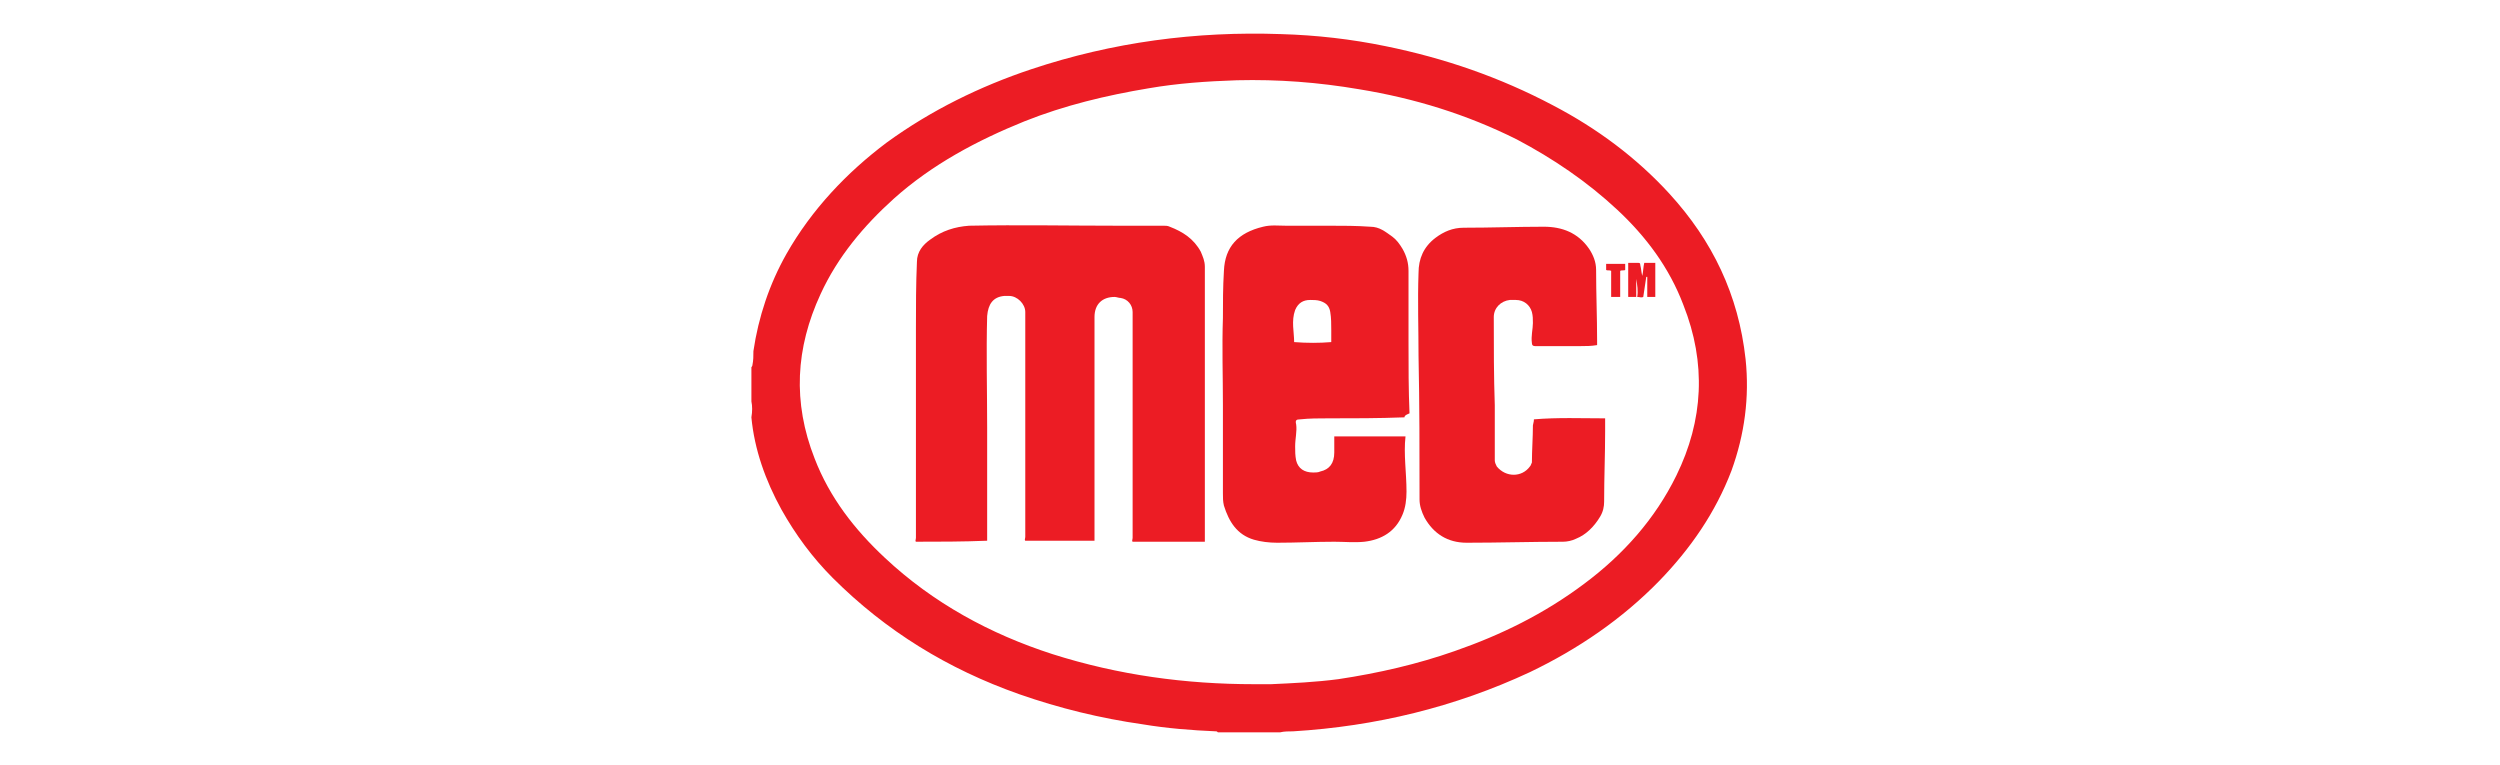
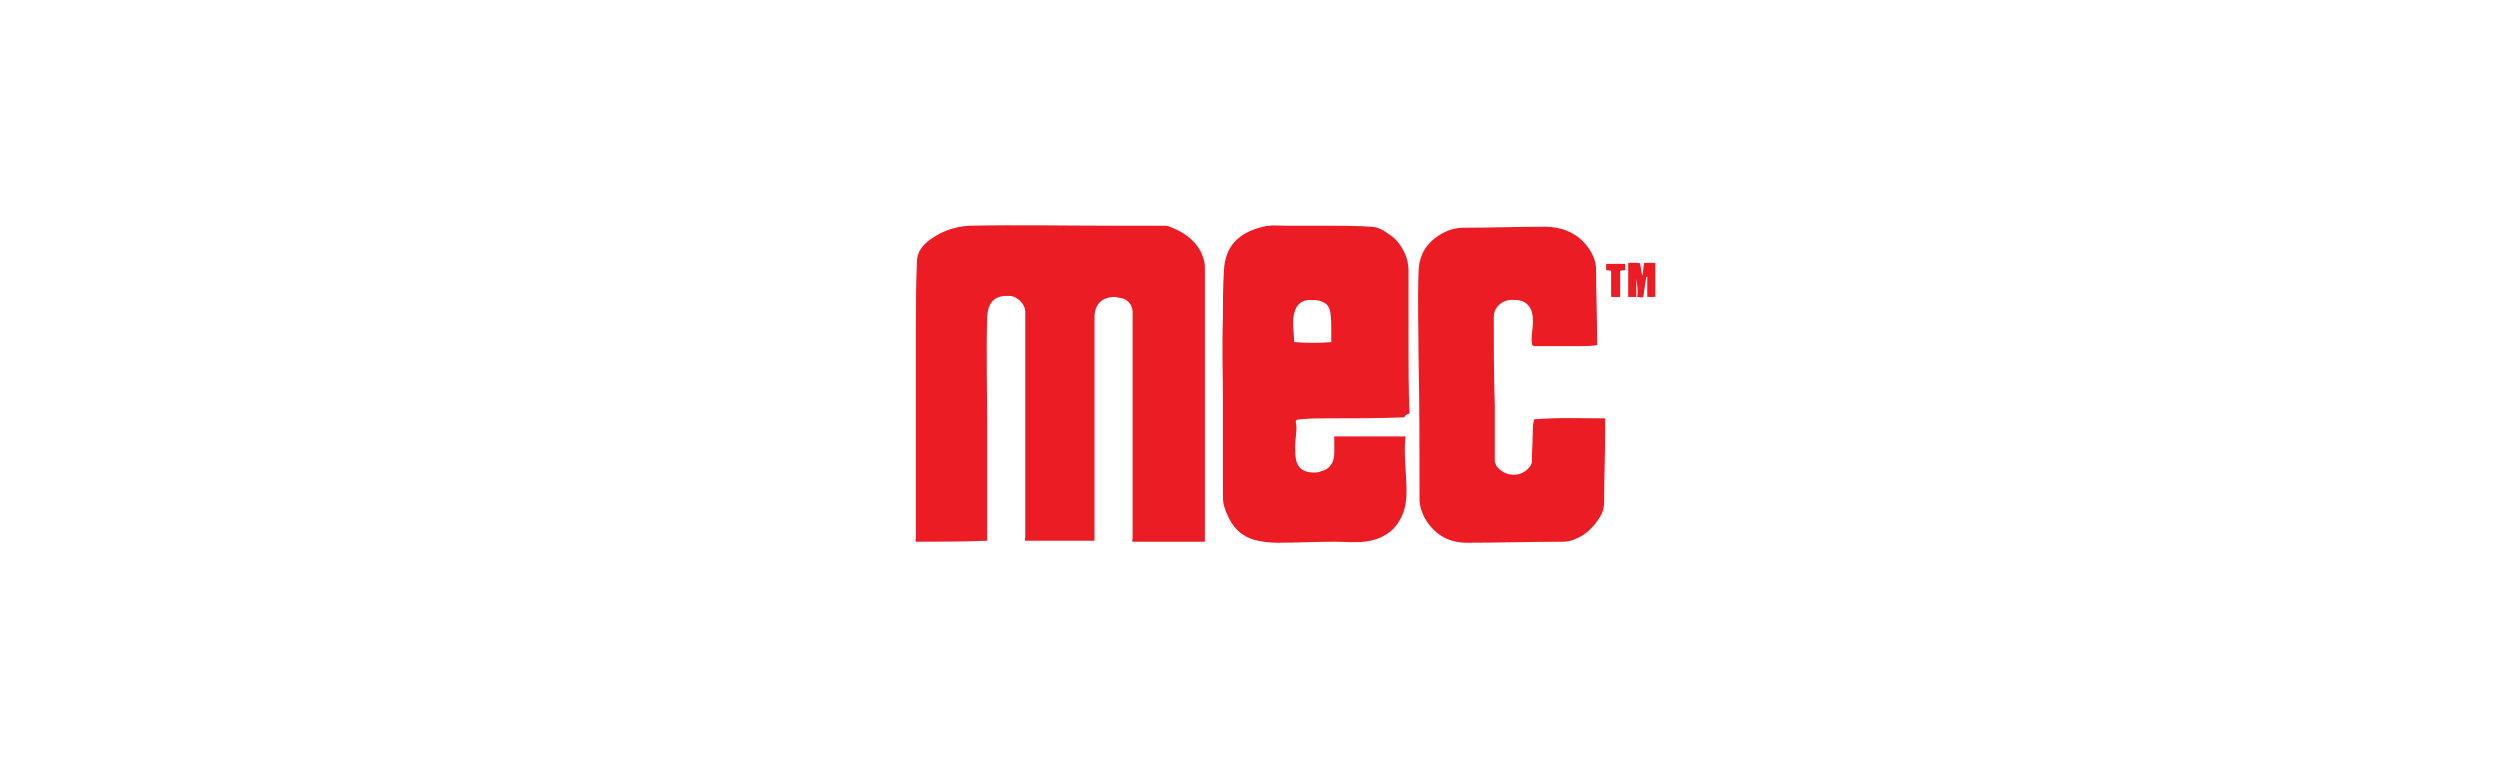
<svg xmlns="http://www.w3.org/2000/svg" enable-background="new 0 0 249.2 76.3" viewBox="0 0 249.2 76.3">
  <g fill="#ec1c24">
-     <path d="m74.9 40c0-1.1 0-2.3 0-3.4.1-.1.1-.2.1-.2.1-.5.1-.9.1-1.4.5-3.4 1.6-6.7 3.3-9.7 2.5-4.4 6-8.1 10-11.1 4.4-3.2 9.3-5.6 14.4-7.3 8.1-2.7 16.4-3.8 24.9-3.5 3.5.1 7 .5 10.4 1.2 5.9 1.2 11.4 3.1 16.7 5.9 4.4 2.3 8.3 5.2 11.6 8.8 4.3 4.7 6.9 10.1 7.6 16.5.4 3.8-.1 7.5-1.4 11.1-1.6 4.2-4.1 7.8-7.2 11-3.7 3.8-8.1 6.8-12.9 9.1-7.5 3.5-15.4 5.4-23.6 5.9-.4 0-.9 0-1.3.1-2.1 0-4.1 0-6.2 0-.1-.1-.1-.1-.2-.1-2.4-.1-4.9-.3-7.3-.7-4.2-.6-8.3-1.6-12.3-3-7.1-2.5-13.3-6.3-18.6-11.6-2-2-3.7-4.3-5.1-6.8-1.6-2.9-2.7-6-3-9.2.1-.6.1-1.1 0-1.6zm50.1 28.2h1.7c2.2-.1 4.4-.2 6.7-.5 4-.6 7.9-1.5 11.6-2.8 4.6-1.6 8.9-3.7 12.9-6.7 3.9-2.9 7.1-6.5 9.2-10.8 2.7-5.5 3-11.2.7-17-1.4-3.7-3.7-6.8-6.6-9.5-3-2.8-6.4-5.1-10-7-5-2.5-10.2-4.1-15.7-5-4.1-.7-8.1-1-12.2-.9-3 .1-5.9.3-8.8.8-4.2.7-8.4 1.7-12.4 3.3-4.7 1.9-9.2 4.3-13 7.7-3 2.7-5.6 5.8-7.3 9.5-2.5 5.4-2.8 10.8-.6 16.4 1.5 3.9 4 7.1 7 9.9 4.8 4.5 10.5 7.6 16.7 9.6 6.6 2.1 13.3 3 20.1 3z" />
    <path d="m91.3 54c-.1-.1 0-.2 0-.4 0-7 0-13.9 0-20.8 0-2.2 0-4.5.1-6.7 0-1 .6-1.7 1.3-2.2 1.2-.9 2.5-1.3 3.9-1.4 5-.1 9.9 0 14.9 0h4.5c.2 0 .4 0 .6.1 1.3.5 2.4 1.2 3.1 2.5.2.5.4.9.4 1.5v13.8 13.2.4c-2.4 0-4.8 0-7.2 0-.1-.1 0-.2 0-.4 0-5.1 0-10.1 0-15.2 0-2.4 0-4.9 0-7.3 0-.7-.5-1.3-1.2-1.4-.2 0-.4-.1-.6-.1-1.2 0-2 .7-2 2v21.9.4c-2.3 0-4.6 0-6.9 0-.1-.1 0-.2 0-.4 0-7.1 0-14.1 0-21.2 0-.4 0-.8 0-1.2 0-.8-.8-1.6-1.6-1.6-.2 0-.4 0-.5 0-1.1.1-1.6.8-1.7 2-.1 3.7 0 7.4 0 11.1v10.9.4c-2.5.1-4.8.1-7.1.1z" />
    <path d="m140 41.6c-2.6.1-5.1.1-7.6.1-.9 0-1.9 0-2.8.1-.4 0-.5.1-.4.5.1.7-.1 1.4-.1 2.2 0 .5 0 .9.1 1.4.2.8.8 1.2 1.7 1.2.2 0 .5 0 .7-.1.9-.2 1.4-.8 1.4-1.9 0-.5 0-1 0-1.6h7.1c-.2 1.8.1 3.6.1 5.5 0 .8-.1 1.6-.4 2.3-.7 1.7-2.1 2.5-3.8 2.7-1 .1-2 0-3 0-1.9 0-3.8.1-5.7.1-.8 0-1.6-.1-2.3-.3-1.7-.5-2.5-1.8-3-3.4-.1-.4-.1-.8-.1-1.2 0-2.9 0-5.9 0-8.8s-.1-5.8 0-8.7c0-1.5 0-3.1.1-4.7.1-2.4 1.4-3.8 3.9-4.4.8-.2 1.5-.1 2.3-.1h4.3c1.4 0 2.7 0 4.1.1.9 0 1.5.5 2.2 1 .4.3.7.7 1 1.2.4.7.6 1.4.6 2.2v7.1c0 2.4 0 4.8.1 7.1-.5.2-.5.3-.5.4zm-7.3-7.5c0-.4 0-.8 0-1.2 0-.6 0-1.2-.1-1.8s-.4-.9-1-1.1c-.3-.1-.7-.1-1-.1-.7 0-1.2.3-1.5 1-.4 1.1-.1 2.2-.1 3.2 1.3.1 2.5.1 3.7 0z" />
    <path d="m152.9 41.8c2.4-.2 4.7-.1 7.1-.1v1.3c0 2.3-.1 4.6-.1 7 0 .5-.1 1-.4 1.5-.6 1-1.4 1.8-2.4 2.2-.4.2-.9.3-1.3.3-3.2 0-6.4.1-9.6.1-1.9 0-3.3-.9-4.2-2.5-.3-.6-.5-1.2-.5-1.8 0-4.7 0-9.5-.1-14.3 0-2.8-.1-5.5 0-8.3 0-1.4.5-2.6 1.7-3.5.8-.6 1.7-1 2.8-1 2.7 0 5.4-.1 8-.1 1.8 0 3.4.6 4.5 2.2.4.6.7 1.3.7 2.1 0 2.4.1 4.7.1 7.1v.4c-.6.1-1.1.1-1.6.1-1.5 0-3.1 0-4.6 0-.2 0-.3-.1-.3-.3-.1-.7.1-1.4.1-2 0-.4 0-.7-.1-1.1-.2-.7-.8-1.2-1.6-1.2-.2 0-.4 0-.6 0-.9.1-1.6.8-1.6 1.7 0 3 0 5.9.1 8.8v5.5c0 .2.1.4.2.6.9 1.1 2.5 1.1 3.3 0 .1-.1.1-.2.2-.4 0-1.2.1-2.5.1-3.7.1-.4.1-.5.1-.6z" />
    <path d="m163.1 27.8v1.8c-.3 0-.5 0-.8 0 0-1.1 0-2.2 0-3.4h1c.2 0 .2.1.2.2.1.4.1.7.2 1.1.1-.4.1-.9.2-1.3h1.1v3.4c-.2 0-.5 0-.8 0 0-.7 0-1.4 0-2 0 0 0 0-.1 0-.1.7-.2 1.3-.3 2-.2.1-.3 0-.6 0 .1-.6 0-1.2-.1-1.8z" />
    <path d="m161.5 29.6c-.3 0-.6 0-.9 0 0-.9 0-1.8 0-2.6-.2-.1-.4 0-.5-.1 0-.2 0-.4 0-.6h1.9v.6c-.1.1-.3 0-.5.1z" />
  </g>
</svg>